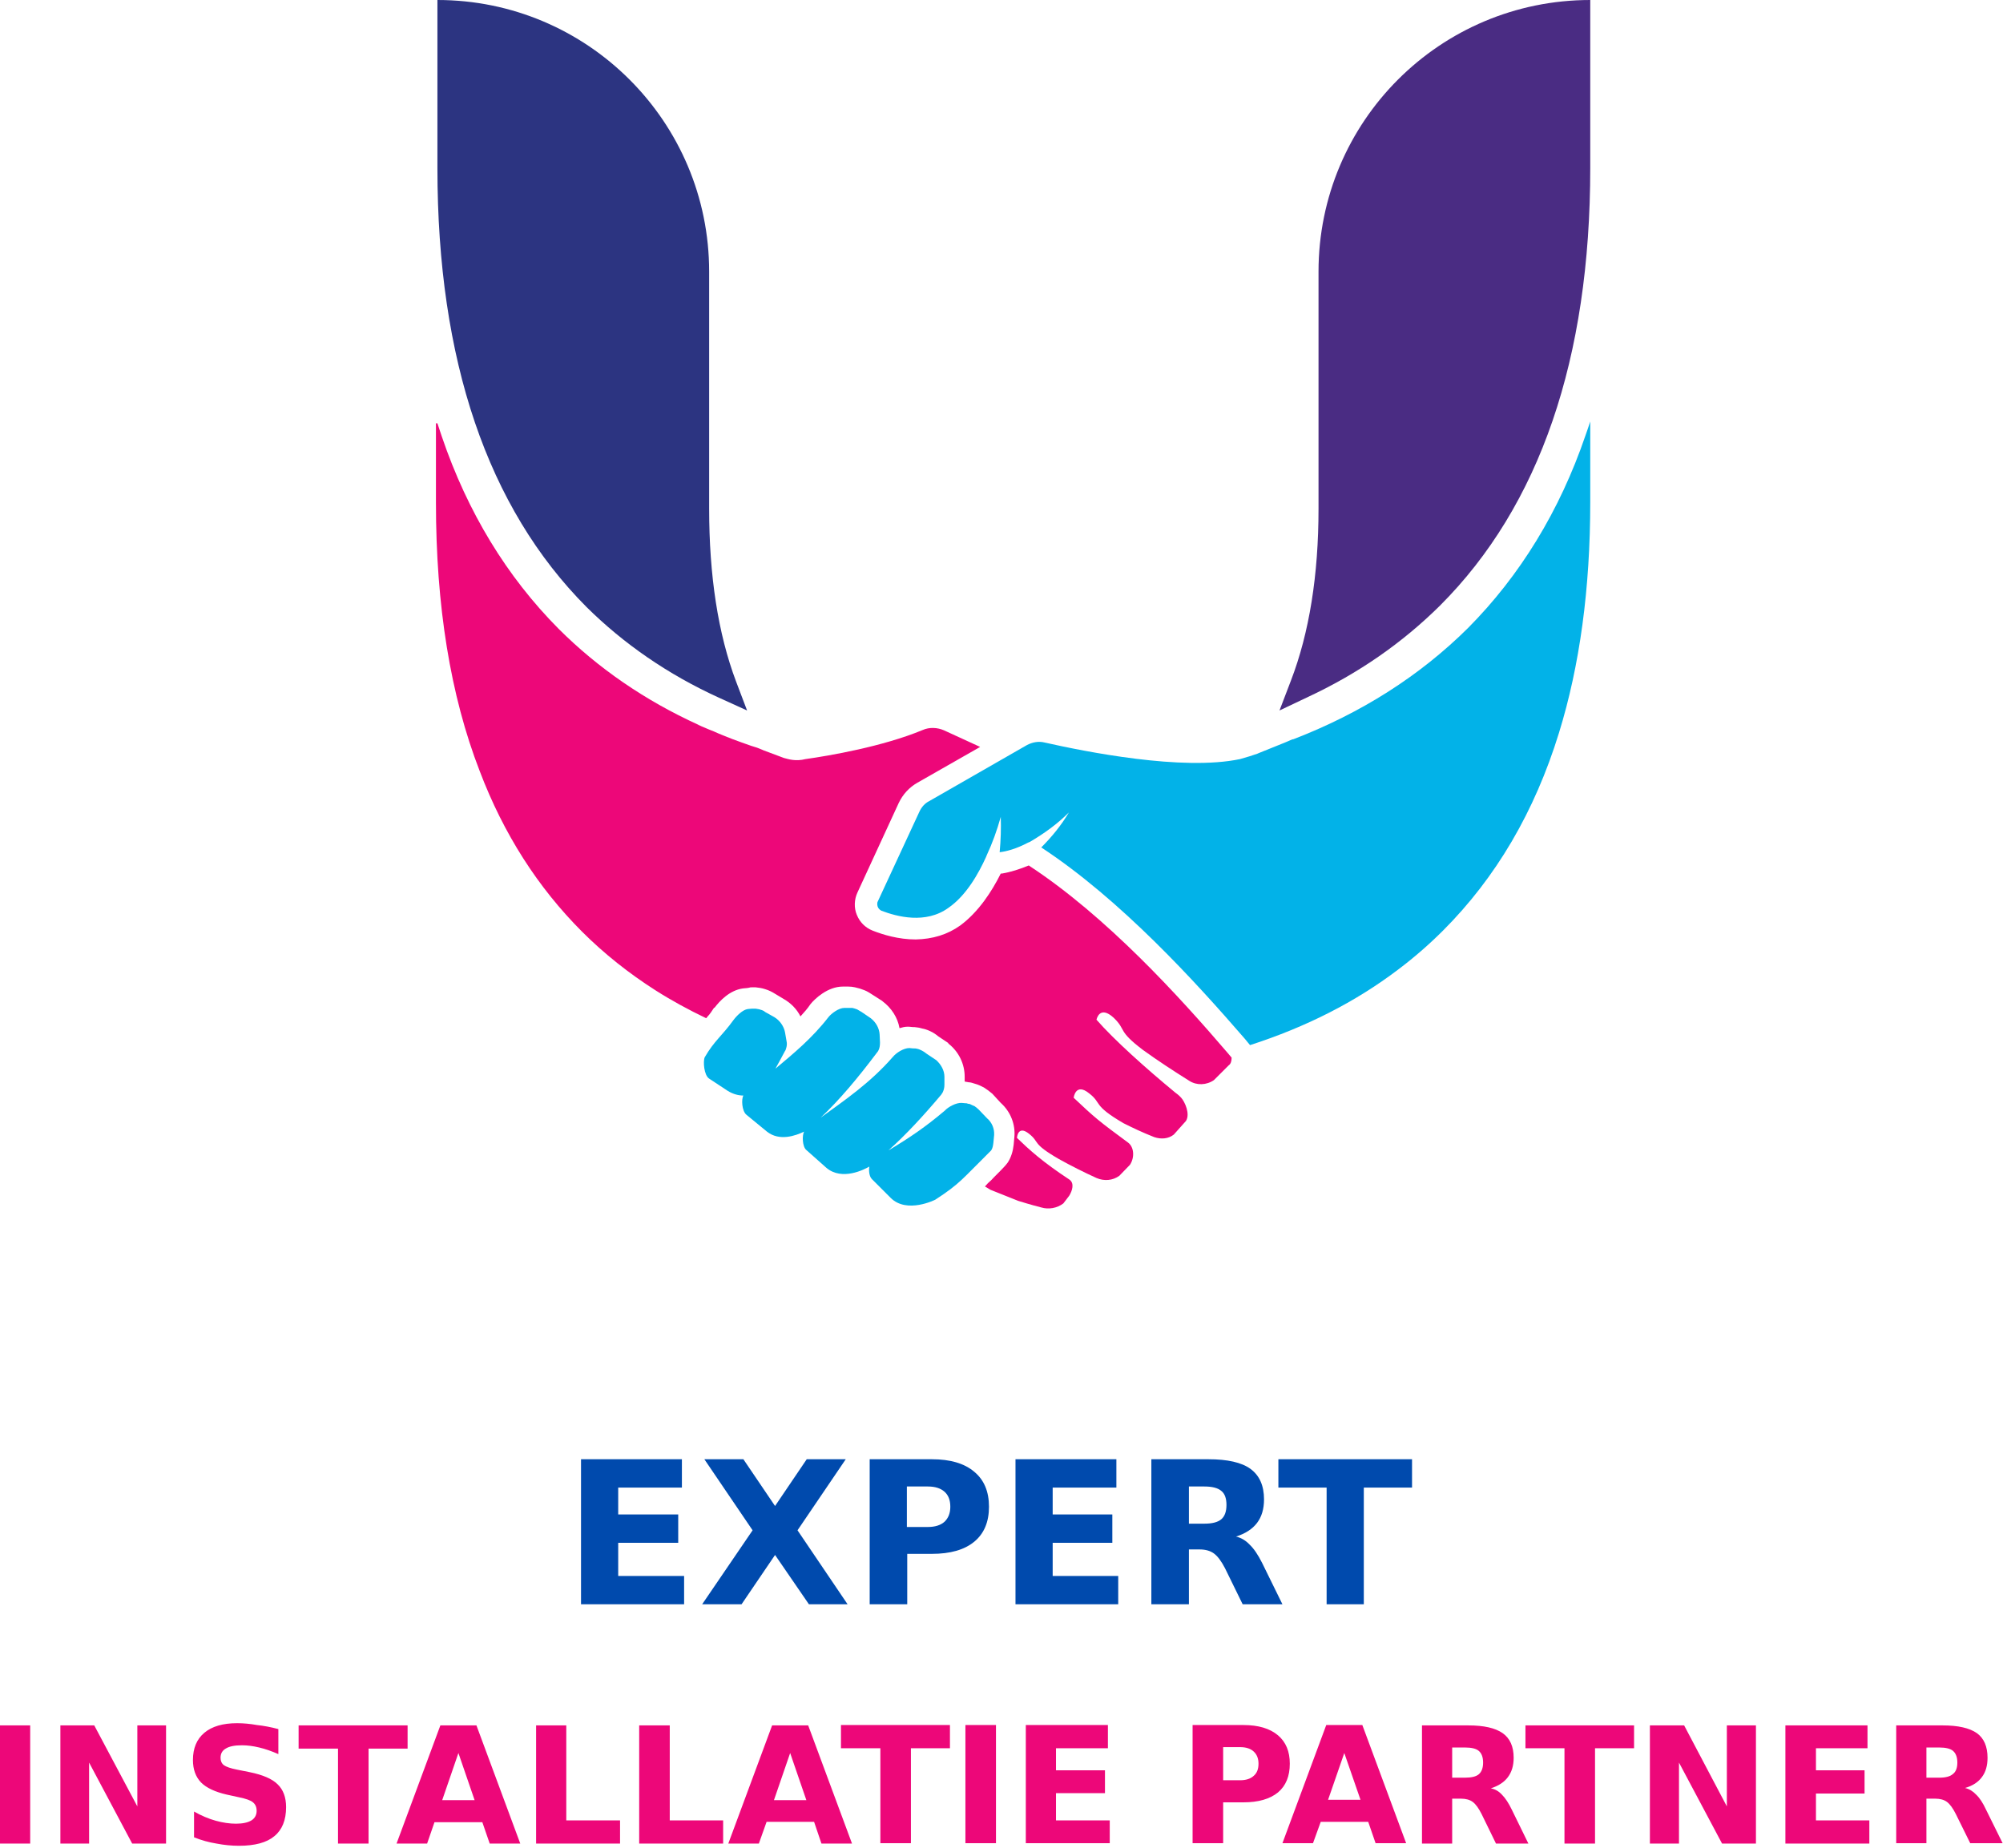
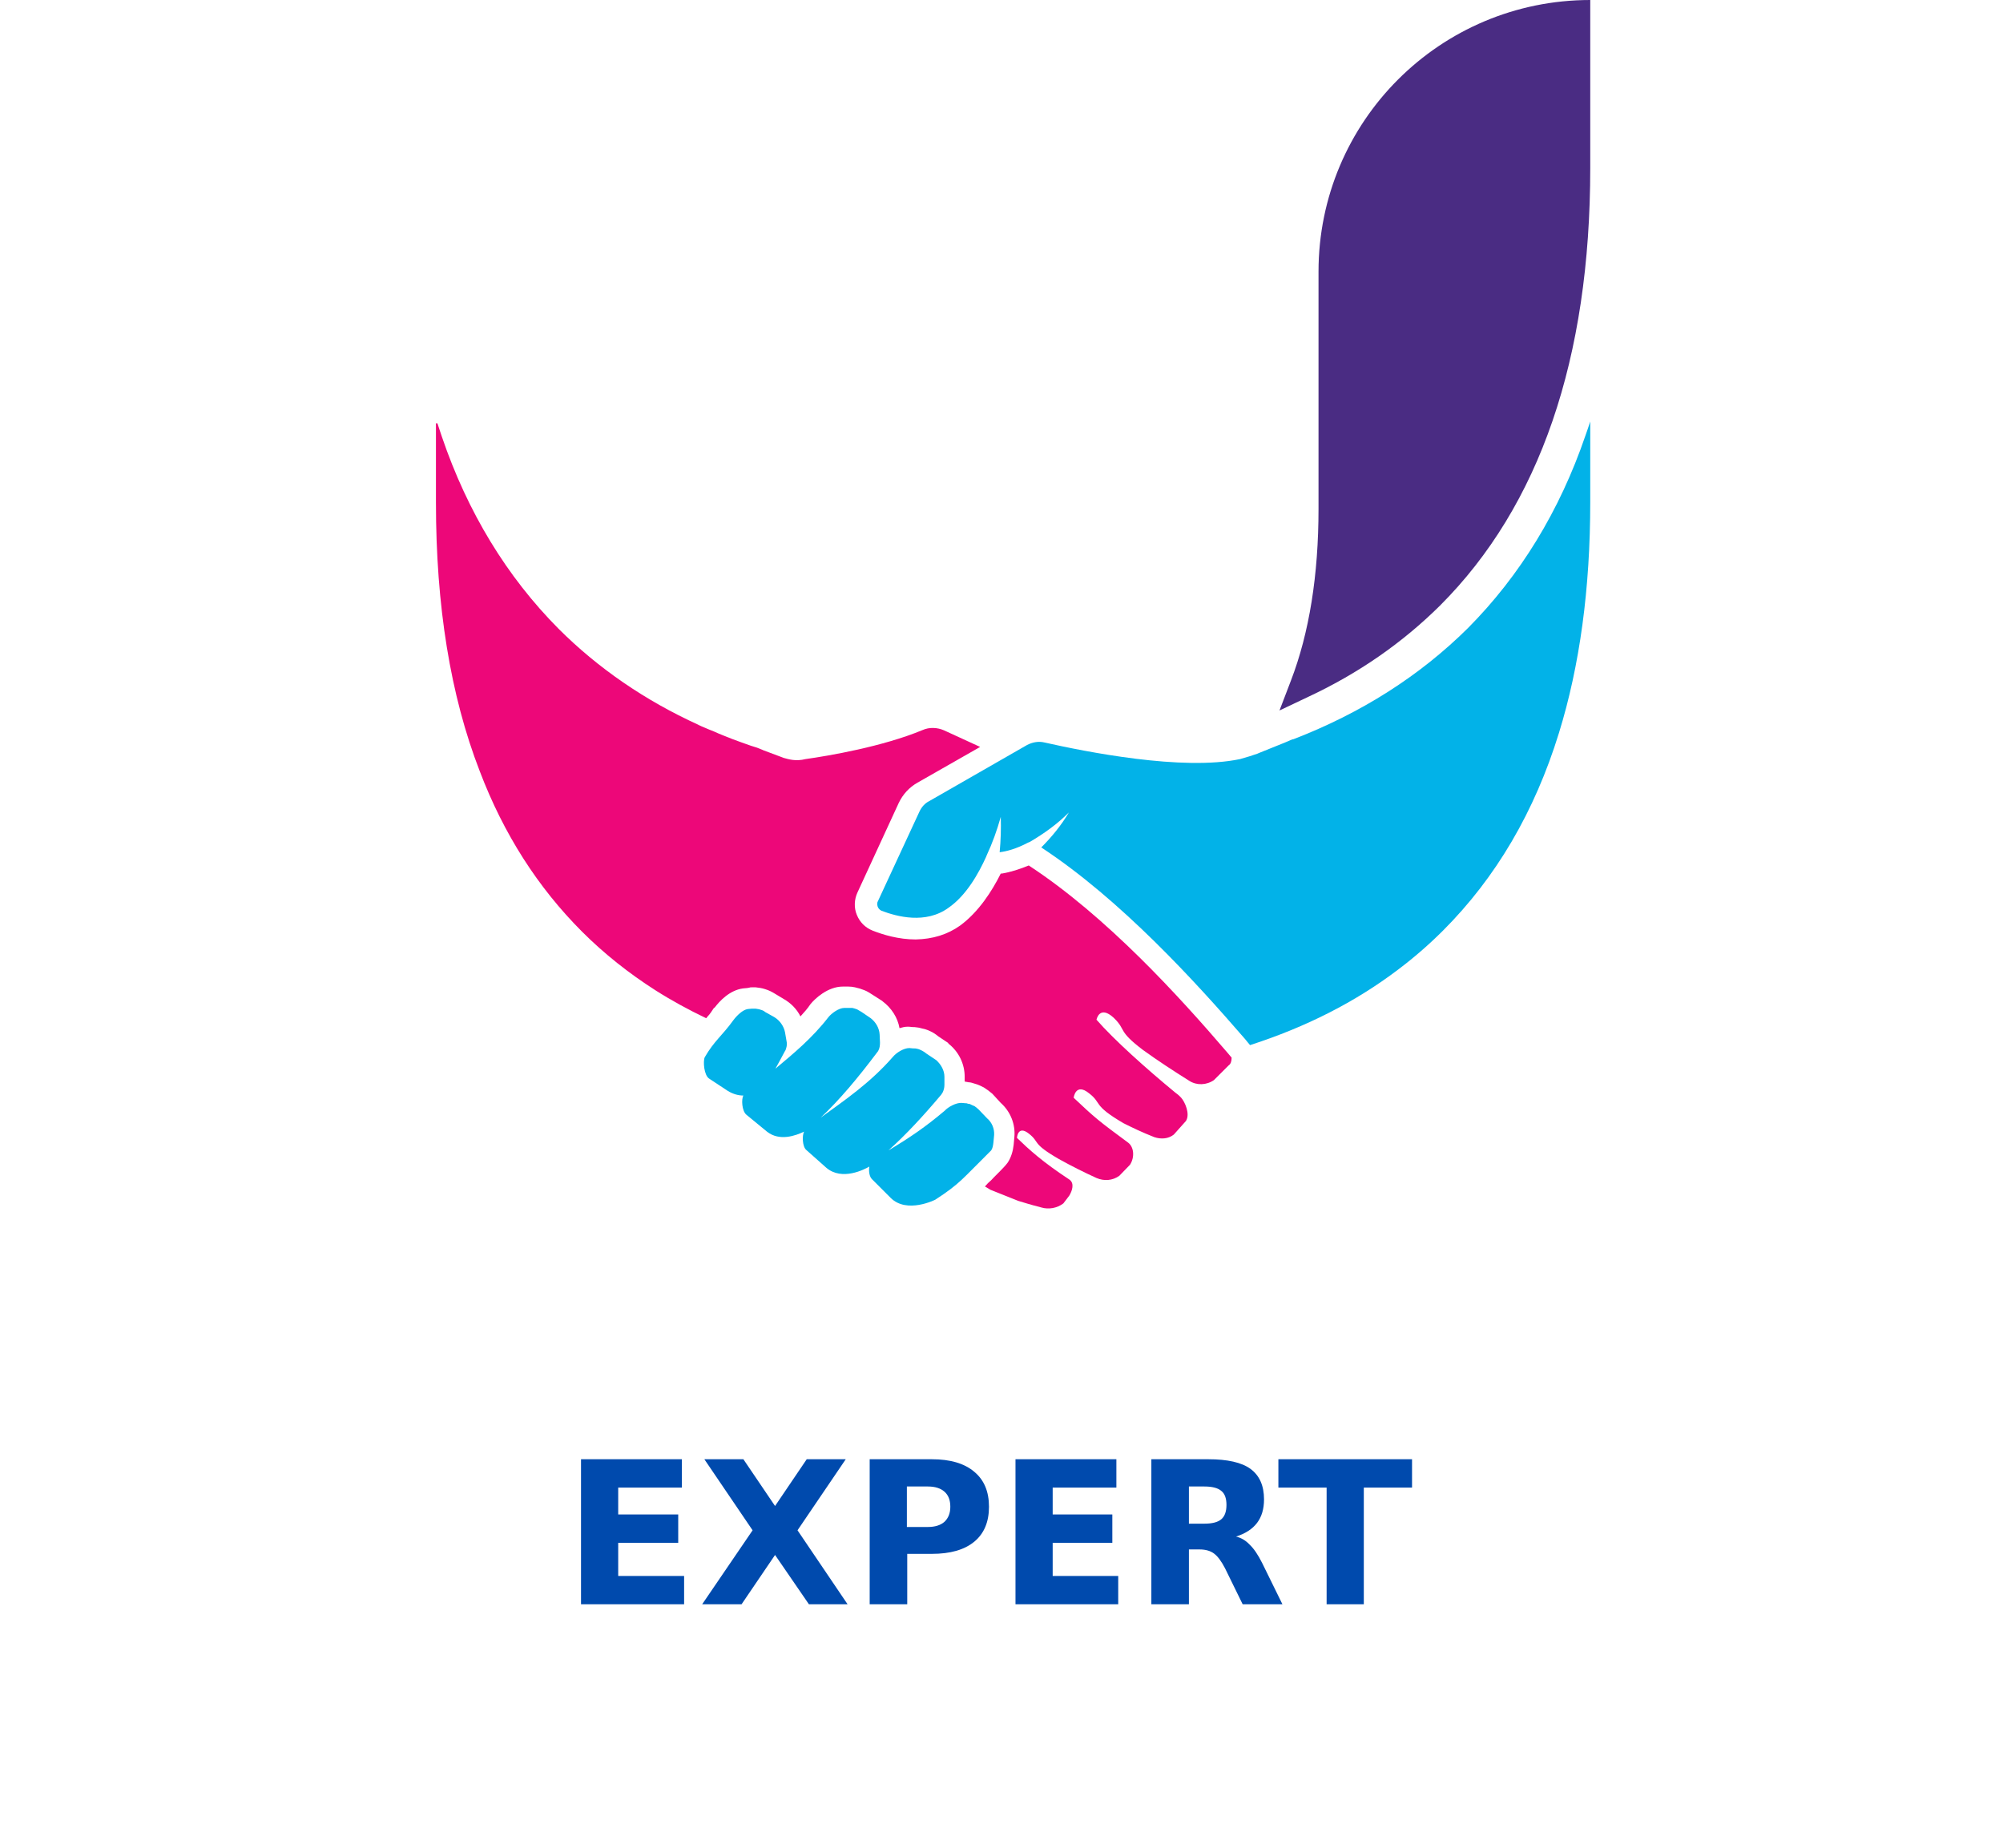
<svg xmlns="http://www.w3.org/2000/svg" width="544" height="502" viewBox="0 0 544 502" fill="none">
-   <path d="M199.9 185.1C195 172.1 192.6 156.3 192.6 138.2V73.8C192.6 33 159.5 0 118.8 0V45.7C118.8 97.8 132.4 137.9 159.3 164.9C169.4 174.9 181.4 183.2 195.2 189.5L202.9 193L199.9 185.1Z" fill="url(#paint0_linear_79_10)" />
  <path d="M431.9 0C391.1 0 358.1 33 358.1 73.8V138.2C358.1 156.2 355.6 171.9 350.6 184.9L347.5 193L355.3 189.3C369 182.9 380.9 174.6 391.1 164.5C418.2 137.4 431.9 97.4 431.9 45.6V0Z" fill="url(#paint1_linear_79_10)" />
  <path d="M118.8 115C119.2 116.2 119.6 117.4 120 118.6C127 139.2 137.7 156.7 151.7 170.8C162.4 181.5 175.2 190.3 189.7 196.9C189.7 197 189.9 197 189.9 197C190.3 197.2 190.7 197.4 191 197.5C191.467 197.7 191.933 197.9 192.4 198.1C192.9 198.3 193.4 198.5 193.9 198.7C195.6 199.5 197.3 200.1 199 200.8C200.6 201.4 202.3 202 204 202.6C204.6 202.8 205 202.9 205.6 203.1L207.1 203.7L207.3 203.8L212.9 205.9C214.1 206.2 216 206.9 218.8 206.2C225.2 205.3 239.8 202.8 250.6 198.3C252.4 197.5 254.6 197.6 256.4 198.4L266.2 202.9L249.2 212.6C246.9 213.9 245.2 215.8 244.1 218.1L232.9 242.4C232 244.3 231.9 246.6 232.7 248.5C233.5 250.5 235 252 237 252.8C239.8 253.9 244 255.2 248.7 255.2C253.3 255.1 257.3 253.9 260.8 251.4C265.8 247.7 269.4 242.1 271.8 237.3H272.1C274.5 236.9 277 236.1 279.4 235.1C300.5 248.9 320.3 270.7 333.4 286L334.5 287.3C334.5 288.2 334.3 289 333.7 289.4L329.7 293.4C327.7 294.8 325 294.9 323 293.6C318.7 290.9 314.4 288.1 310.4 285.2C303.4 279.9 306 279.9 302.5 276.5C298.6 272.9 297.8 277 297.8 277C302.6 282.5 311.2 290.2 319.2 296.8C320.3 297.6 320.4 297.8 320.8 298.2C321.8 299.3 323.3 302.6 322.1 304.5L318.8 308.2C317.3 309.4 315.3 309.5 313.5 308.9C310.2 307.6 307.7 306.4 305.1 305.1C296.6 300.1 299.4 299.8 295.8 297C292.1 294 291.6 298.2 291.6 298.2C297.3 303.6 298.4 304.5 306.4 310.4C308 311.6 308.2 314.4 306.9 316.4L304 319.4C302.2 320.7 299.9 320.9 297.8 320C294.5 318.5 290.9 316.7 287.5 314.8C280.1 310.5 282.5 310.4 279.5 308C276.4 305.5 276.2 309.1 276.2 309.1C279.4 312.2 283.1 315.6 290.4 320.4C291.9 321.4 291.2 323.5 290.4 324.8L288.8 326.9C287.1 328.2 284.8 328.6 282.8 328C280 327.3 276.5 326.2 276.5 326.2L269 323.2L267.5 322.3C268 321.7 268.6 321.1 269.2 320.6C270.1 319.6 271.3 318.5 272.6 317.1C273 316.7 273.4 316.2 273.7 315.8C274.6 314.4 275.1 312.8 275.3 311L275.5 308.8C275.8 305.5 274.5 302 271.8 299.6L269.5 297.1C268.8 296.5 268 295.9 267.2 295.4C266.4 295 265.6 294.6 264.8 294.4C264.2 294.2 263.6 294 263.1 294L262 293.8V292.5C262 289 260.4 285.7 257.6 283.5L257.5 283.3L254.8 281.5C254.2 281 253.5 280.5 252.6 280.1C251.8 279.7 251 279.5 250.1 279.3C249.5 279.1 248.9 279.1 248.3 279H247.9L246.8 278.9H246.5C245.7 278.9 245 279.1 244.3 279.3C243.8 276.4 242.1 273.8 239.7 272L239.6 271.9L237.1 270.3C236.3 269.8 235.6 269.3 234.8 269C234 268.667 233.133 268.4 232.2 268.2C231.6 268.067 231 268 230.4 268H230H228.9C224.8 268 221.3 271.3 220.1 272.8C219.3 274 218.4 275 217.4 276.1C216.4 274.1 214.8 272.5 212.9 271.4L210.4 269.9C209.6 269.4 208.8 269 207.8 268.7C206.9 268.4 206.1 268.3 205.2 268.2C204.933 268.2 204.667 268.2 204.4 268.2C204 268.2 203.7 268.2 203.5 268.3L202.9 268.4L201.8 268.5C198.1 269 195.4 272 194.1 273.7L193.9 273.8C193.3 274.7 192.8 275.5 192.2 276.1L191.8 276.6C187 274.3 182.4 271.8 178 269C170.8 264.4 164.1 259.1 158.1 253.1C146.1 241.1 136.8 226.6 130.3 209.5C122.3 188.9 118.4 164.5 118.4 136.5V115H118.8Z" fill="#ED0779" />
  <path d="M431.9 114.5V136.4C431.9 159.867 429.067 180.767 423.4 199.1C416.8 220.5 406.3 238.4 391.9 252.8C388.1 256.6 384.033 260.133 379.7 263.4C368.1 272.2 354.7 279 339.5 283.9L339 283.3C338.7 282.9 338.4 282.6 338.1 282.2C324.6 266.6 304.4 244.4 282.8 230.2C285.7 227.3 288.3 224.1 290.3 220.7C287.1 223.9 283.6 226.4 279.7 228.7L279.2 228.9C276 230.6 273.3 231.3 271.5 231.5C271.8 228.3 271.9 225.1 271.8 221.9C270.8 225.5 269.5 229.1 268 232.3L267.8 232.8C265.8 237.2 262.5 243.2 257.6 246.6C251.4 251.1 243.6 249 239.4 247.4C238.6 247 238.1 246.2 238.3 245.1L249.7 220.5C250.3 219.2 251.2 218.2 252.4 217.6L278.9 202.4C280.4 201.6 282.1 201.3 283.7 201.7C294.8 204.2 321.2 209.5 336.8 206.2C338.6 205.7 340.2 205.2 341.6 204.7L341.8 204.6L349 201.7L350.4 201.1C350.7 201 351 200.8 351.3 200.8C369.7 193.7 385.6 183.6 398.7 170.6C412.8 156.4 423.6 138.8 430.6 118.3C431 117.1 431.5 115.8 431.9 114.5ZM242.5 287.1C236.3 294.2 229.5 298.8 222.9 303.6C228 298.8 233.1 292.7 238.2 285.9C238.4 285.7 238.5 285.5 238.6 285.3C238.9 284.7 239 284 239 283.2L238.9 281C238.8 279.3 237.9 277.7 236.5 276.6L234 274.9C233.6 274.7 233.2 274.4 232.8 274.2C232.3 274 231.9 273.9 231.5 273.8C231.2 273.8 230.9 273.8 230.6 273.8C230.6 273.8 230.5 273.8 230.4 273.8H229.3C227.8 273.8 225.8 275.3 225 276.3C220.6 282 215.5 286.2 210.6 290.3C211.3 289.1 212 287.7 213.2 285.5C213.4 285.3 213.4 285 213.5 284.8C213.7 284.2 213.8 283.5 213.6 282.7L213.2 280.4C212.9 278.8 211.8 277.2 210.3 276.3L207.8 274.9C207.5 274.6 207 274.4 206.6 274.3C206.1 274.1 205.7 274.1 205.2 274C204.9 274 204.6 274 204.4 274C204.333 274 204.267 274 204.2 274L203.1 274.1C201.7 274.3 200.1 275.9 199.2 277.1C196.1 281.4 194 282.7 191.4 287.2C190.9 288.3 191.2 292.1 192.6 293L197.6 296.3C199.2 297.3 200.7 297.6 201.9 297.6C201.3 298.6 201.5 301.8 202.7 302.8L208.3 307.4C211.7 310.1 216.1 308.5 218.4 307.4C217.8 308.4 217.9 311.5 219 312.4L224.4 317.2C228.7 320.9 234.9 317.6 236.1 316.9C235.9 318.1 236.1 319.7 236.9 320.4L241.9 325.4C246.3 329.8 254 325.9 254 325.9C260.8 321.5 261.5 320.1 268.7 313C268.8 312.9 269 312.7 269.2 312.5C269.6 311.9 269.7 311.2 269.8 310.4L270 308.3C270.1 306.6 269.4 304.9 268.1 303.8L265.8 301.4C265.5 301.1 265.1 300.8 264.7 300.5C264.2 300.3 263.8 300.1 263.4 299.9C263.1 299.9 262.8 299.8 262.5 299.7C262.5 299.7 262.4 299.7 262.3 299.7L261.2 299.6C259.7 299.5 257.5 300.7 256.6 301.7C251.4 306.1 247 309.1 241.3 312.5C246.1 308.2 250.8 303.1 255.6 297.4C255.733 297.2 255.867 297 256 296.8C256.3 296.2 256.5 295.5 256.5 294.7V292.5C256.5 290.8 255.6 289.2 254.3 288L251.6 286.2C251.2 285.867 250.8 285.6 250.4 285.4C250 285.2 249.6 285 249.1 284.9C248.8 284.8 248.5 284.8 248.3 284.8C248.2 284.8 248.2 284.8 248 284.8L247 284.7C245.4 284.7 243.4 286 242.5 287.1Z" fill="#02B2E8" />
  <path d="M157.8 435.8V396.4H185.2V404.1H167.9V411.4H184.2V419.1H167.9V428.1H185.8V435.8H157.8ZM229.7 396.4L216.6 415.7L230.2 435.8H219.7L210.5 422.4L201.4 435.8H190.7L204.4 415.7L191.3 396.4H201.9L210.5 409.1L219.1 396.4H229.7ZM236.2 435.8V396.4H253.1C258.1 396.4 261.933 397.533 264.6 399.8C267.267 402 268.6 405.167 268.6 409.3C268.6 413.433 267.267 416.6 264.6 418.8C261.933 421 258.1 422.1 253.1 422.1H246.4V435.8H236.2ZM252 403.8H246.3V414.8H252C253.933 414.8 255.433 414.333 256.5 413.4C257.567 412.4 258.1 411.033 258.1 409.3C258.1 407.5 257.567 406.133 256.5 405.2C255.433 404.267 253.933 403.8 252 403.8ZM275.8 435.8V396.4H303.2V404.1H285.9V411.4H302.1V419.1H285.9V428.1H303.7V435.8H275.8ZM322.9 413.9H327.1C329.233 413.9 330.767 413.5 331.7 412.7C332.633 411.9 333.1 410.6 333.1 408.8C333.1 407 332.633 405.733 331.7 405C330.767 404.2 329.233 403.8 327.1 403.8H322.9V413.9ZM325.8 420.9H322.9V435.8H312.7V396.4H328.2C333.4 396.4 337.2 397.267 339.6 399C342.067 400.8 343.3 403.567 343.3 407.3C343.3 409.9 342.667 412.033 341.4 413.7C340.133 415.367 338.233 416.6 335.7 417.4C337.1 417.733 338.333 418.467 339.4 419.6C340.533 420.667 341.667 422.333 342.8 424.6L348.3 435.8H337.5L332.7 426C331.7 424.067 330.7 422.733 329.7 422C328.7 421.267 327.4 420.9 325.8 420.9ZM347.2 404.1V396.4H383.5V404.1H370.4V435.8H360.3V404.1H347.2Z" fill="#004AAD" />
-   <path d="M0 500.8V468.7H8.2V500.8H0ZM16.4 500.8V468.7H25.6L37.3 490.7V468.7H45.1V500.8H35.9L24.2 478.8V500.8H16.4ZM75.6 469.7V476.5C73.8 475.7 72.067 475.1 70.4 474.7C68.733 474.3 67.167 474.1 65.7 474.1C63.7 474.1 62.233 474.4 61.3 475C60.367 475.533 59.9 476.367 59.9 477.5C59.9 478.367 60.2 479.033 60.8 479.5C61.467 479.967 62.633 480.367 64.3 480.7L67.8 481.4C71.4 482.133 73.933 483.233 75.4 484.7C76.933 486.167 77.7 488.233 77.7 490.9C77.7 494.433 76.633 497.067 74.5 498.8C72.433 500.533 69.233 501.4 64.9 501.4C62.9 501.4 60.867 501.2 58.8 500.8C56.733 500.467 54.7 499.9 52.7 499.1V492.1C54.7 493.233 56.667 494.067 58.6 494.6C60.533 495.133 62.367 495.4 64.1 495.4C65.9 495.4 67.3 495.1 68.3 494.5C69.233 493.9 69.7 493.033 69.7 491.9C69.7 490.9 69.367 490.133 68.7 489.6C68.1 489.067 66.8 488.6 64.8 488.2L61.6 487.5C58.4 486.767 56.067 485.667 54.6 484.2C53.133 482.667 52.4 480.633 52.4 478.1C52.4 474.9 53.433 472.433 55.5 470.7C57.567 468.967 60.533 468.1 64.4 468.1C66.133 468.1 67.933 468.267 69.8 468.6C71.667 468.8 73.6 469.167 75.6 469.7ZM81.1 475V468.7H110.7V475H100.1V500.8H91.8V475H81.1ZM133 500.8L131 495H118L116 500.8H107.7L119.6 468.7H129.4L141.3 500.8H133ZM124.5 476.2L120.1 489H128.9L124.5 476.2ZM145.6 500.8V468.7H153.8V494.5H168.4V500.8H145.6ZM173.6 500.8V468.7H181.9V494.5H196.4V500.8H173.6ZM223.1 500.8L221.1 494.9H208.2L206.1 500.8H197.8L209.7 468.7H219.5L231.4 500.8H223.1ZM214.6 476.2L210.2 489H219L214.6 476.2ZM228.4 474.9V468.6H258V474.9H247.4V500.7H239.1V474.9H228.4ZM262.2 500.7V468.6H270.5V500.7H262.2ZM278.6 500.7V468.6H300.9V474.9H286.8V480.9H300.1V487.1H286.8V494.5H301.4V500.7H278.6ZM323.9 500.7V468.6H337.7C341.767 468.6 344.9 469.533 347.1 471.4C349.233 473.2 350.3 475.767 350.3 479.1C350.3 482.5 349.233 485.1 347.1 486.9C344.9 488.7 341.767 489.6 337.7 489.6H332.2V500.7H323.9ZM336.8 474.6H332.2V483.6H336.8C338.4 483.6 339.633 483.2 340.5 482.4C341.367 481.667 341.8 480.567 341.8 479.1C341.8 477.7 341.367 476.6 340.5 475.8C339.633 475 338.4 474.6 336.8 474.6ZM373.6 500.7L371.6 494.9H358.7L356.6 500.7H348.3L360.2 468.6H370L381.9 500.7H373.6ZM365.1 476.2L360.7 488.9H369.5L365.1 476.2ZM394.4 482.9H397.9C399.633 482.9 400.867 482.6 401.6 482C402.4 481.333 402.8 480.267 402.8 478.8C402.8 477.333 402.4 476.267 401.6 475.6C400.867 475 399.633 474.7 397.9 474.7H394.4V482.9ZM396.8 488.6H394.4V500.8H386.2V468.7H398.8C403 468.7 406.1 469.4 408.1 470.8C410.1 472.2 411.1 474.433 411.1 477.5C411.1 479.633 410.567 481.4 409.5 482.8C408.5 484.133 406.967 485.133 404.9 485.8C406.033 486 407.033 486.567 407.9 487.5C408.833 488.433 409.733 489.8 410.6 491.6L415.1 500.8H406.3L402.4 492.8C401.6 491.2 400.8 490.1 400 489.5C399.2 488.9 398.133 488.6 396.8 488.6ZM414.3 474.9V468.7H443.8V474.9H433.2V500.8H424.9V474.9H414.3ZM448.1 500.8V468.7H457.4L469 490.7V468.7H476.9V500.8H467.7L456 478.8V500.8H448.1ZM484.9 500.8V468.7H507.2V474.9H493.2V480.9H506.4V487.2H493.2V494.5H507.7V500.8H484.9ZM523.2 482.9H526.7C528.433 482.9 529.667 482.567 530.4 481.9C531.2 481.3 531.6 480.267 531.6 478.8C531.6 477.333 531.2 476.267 530.4 475.6C529.667 475 528.433 474.7 526.7 474.7H523.2V482.9ZM525.6 488.6H523.2V500.7H515V468.7H527.6C531.8 468.7 534.9 469.4 536.9 470.8C538.833 472.2 539.8 474.433 539.8 477.5C539.8 479.633 539.3 481.367 538.3 482.7C537.3 484.1 535.767 485.1 533.7 485.7C534.833 485.967 535.833 486.567 536.7 487.5C537.633 488.367 538.533 489.733 539.4 491.6L543.9 500.7H535.1L531.2 492.8C530.4 491.2 529.6 490.1 528.8 489.5C528 488.9 526.933 488.6 525.6 488.6Z" fill="#ED0779" />
  <defs>
    <linearGradient id="paint0_linear_79_10" x1="9266.42" y1="-41989.3" x2="9266.42" y2="-58225.1" gradientUnits="userSpaceOnUse">
      <stop stop-color="#2C3481" />
      <stop offset="0.08" stop-color="#27428C" />
      <stop offset="0.38" stop-color="#1772B4" />
      <stop offset="0.64" stop-color="#0C95D0" />
      <stop offset="0.86" stop-color="#05AAE2" />
      <stop offset="1" stop-color="#02B2E8" />
    </linearGradient>
    <linearGradient id="paint1_linear_79_10" x1="9516.02" y1="-86105.9" x2="9516.02" y2="-102393" gradientUnits="userSpaceOnUse">
      <stop stop-color="#4A2C83" />
      <stop offset="0.23" stop-color="#7D2080" />
      <stop offset="0.48" stop-color="#AD167D" />
      <stop offset="0.7" stop-color="#D00E7B" />
      <stop offset="0.88" stop-color="#E50979" />
      <stop offset="1" stop-color="#ED0779" />
    </linearGradient>
  </defs>
</svg>